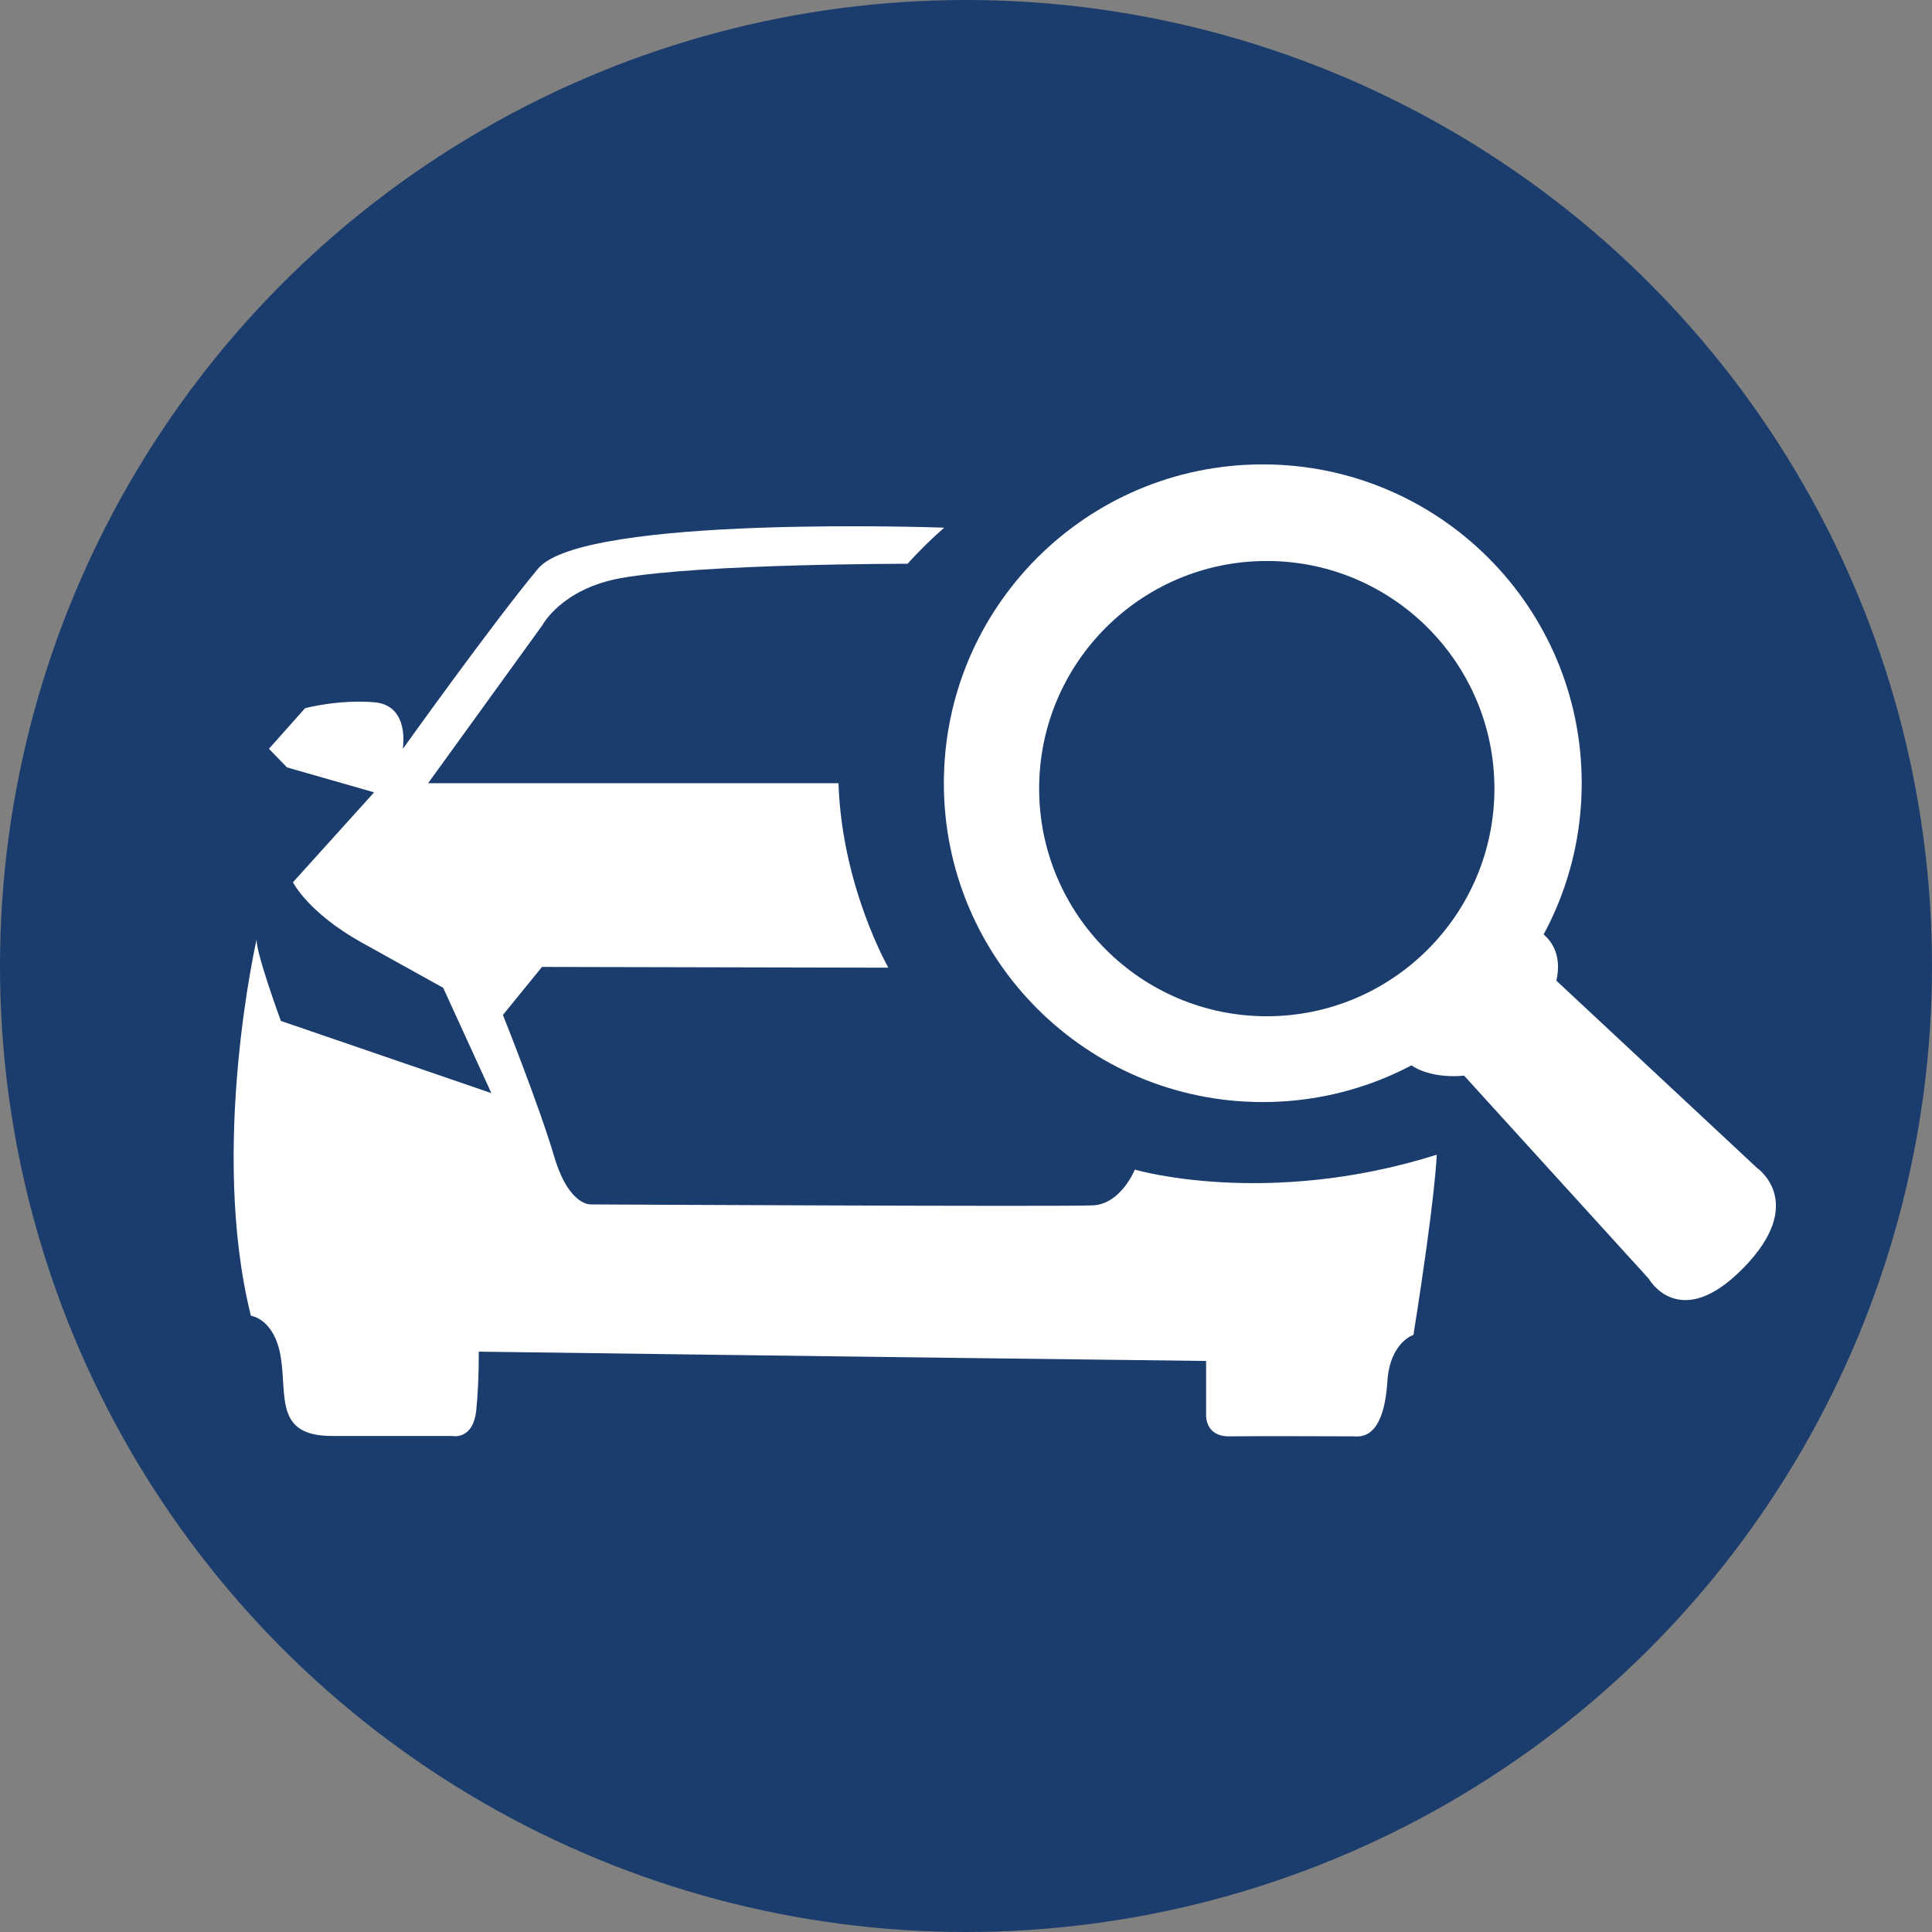
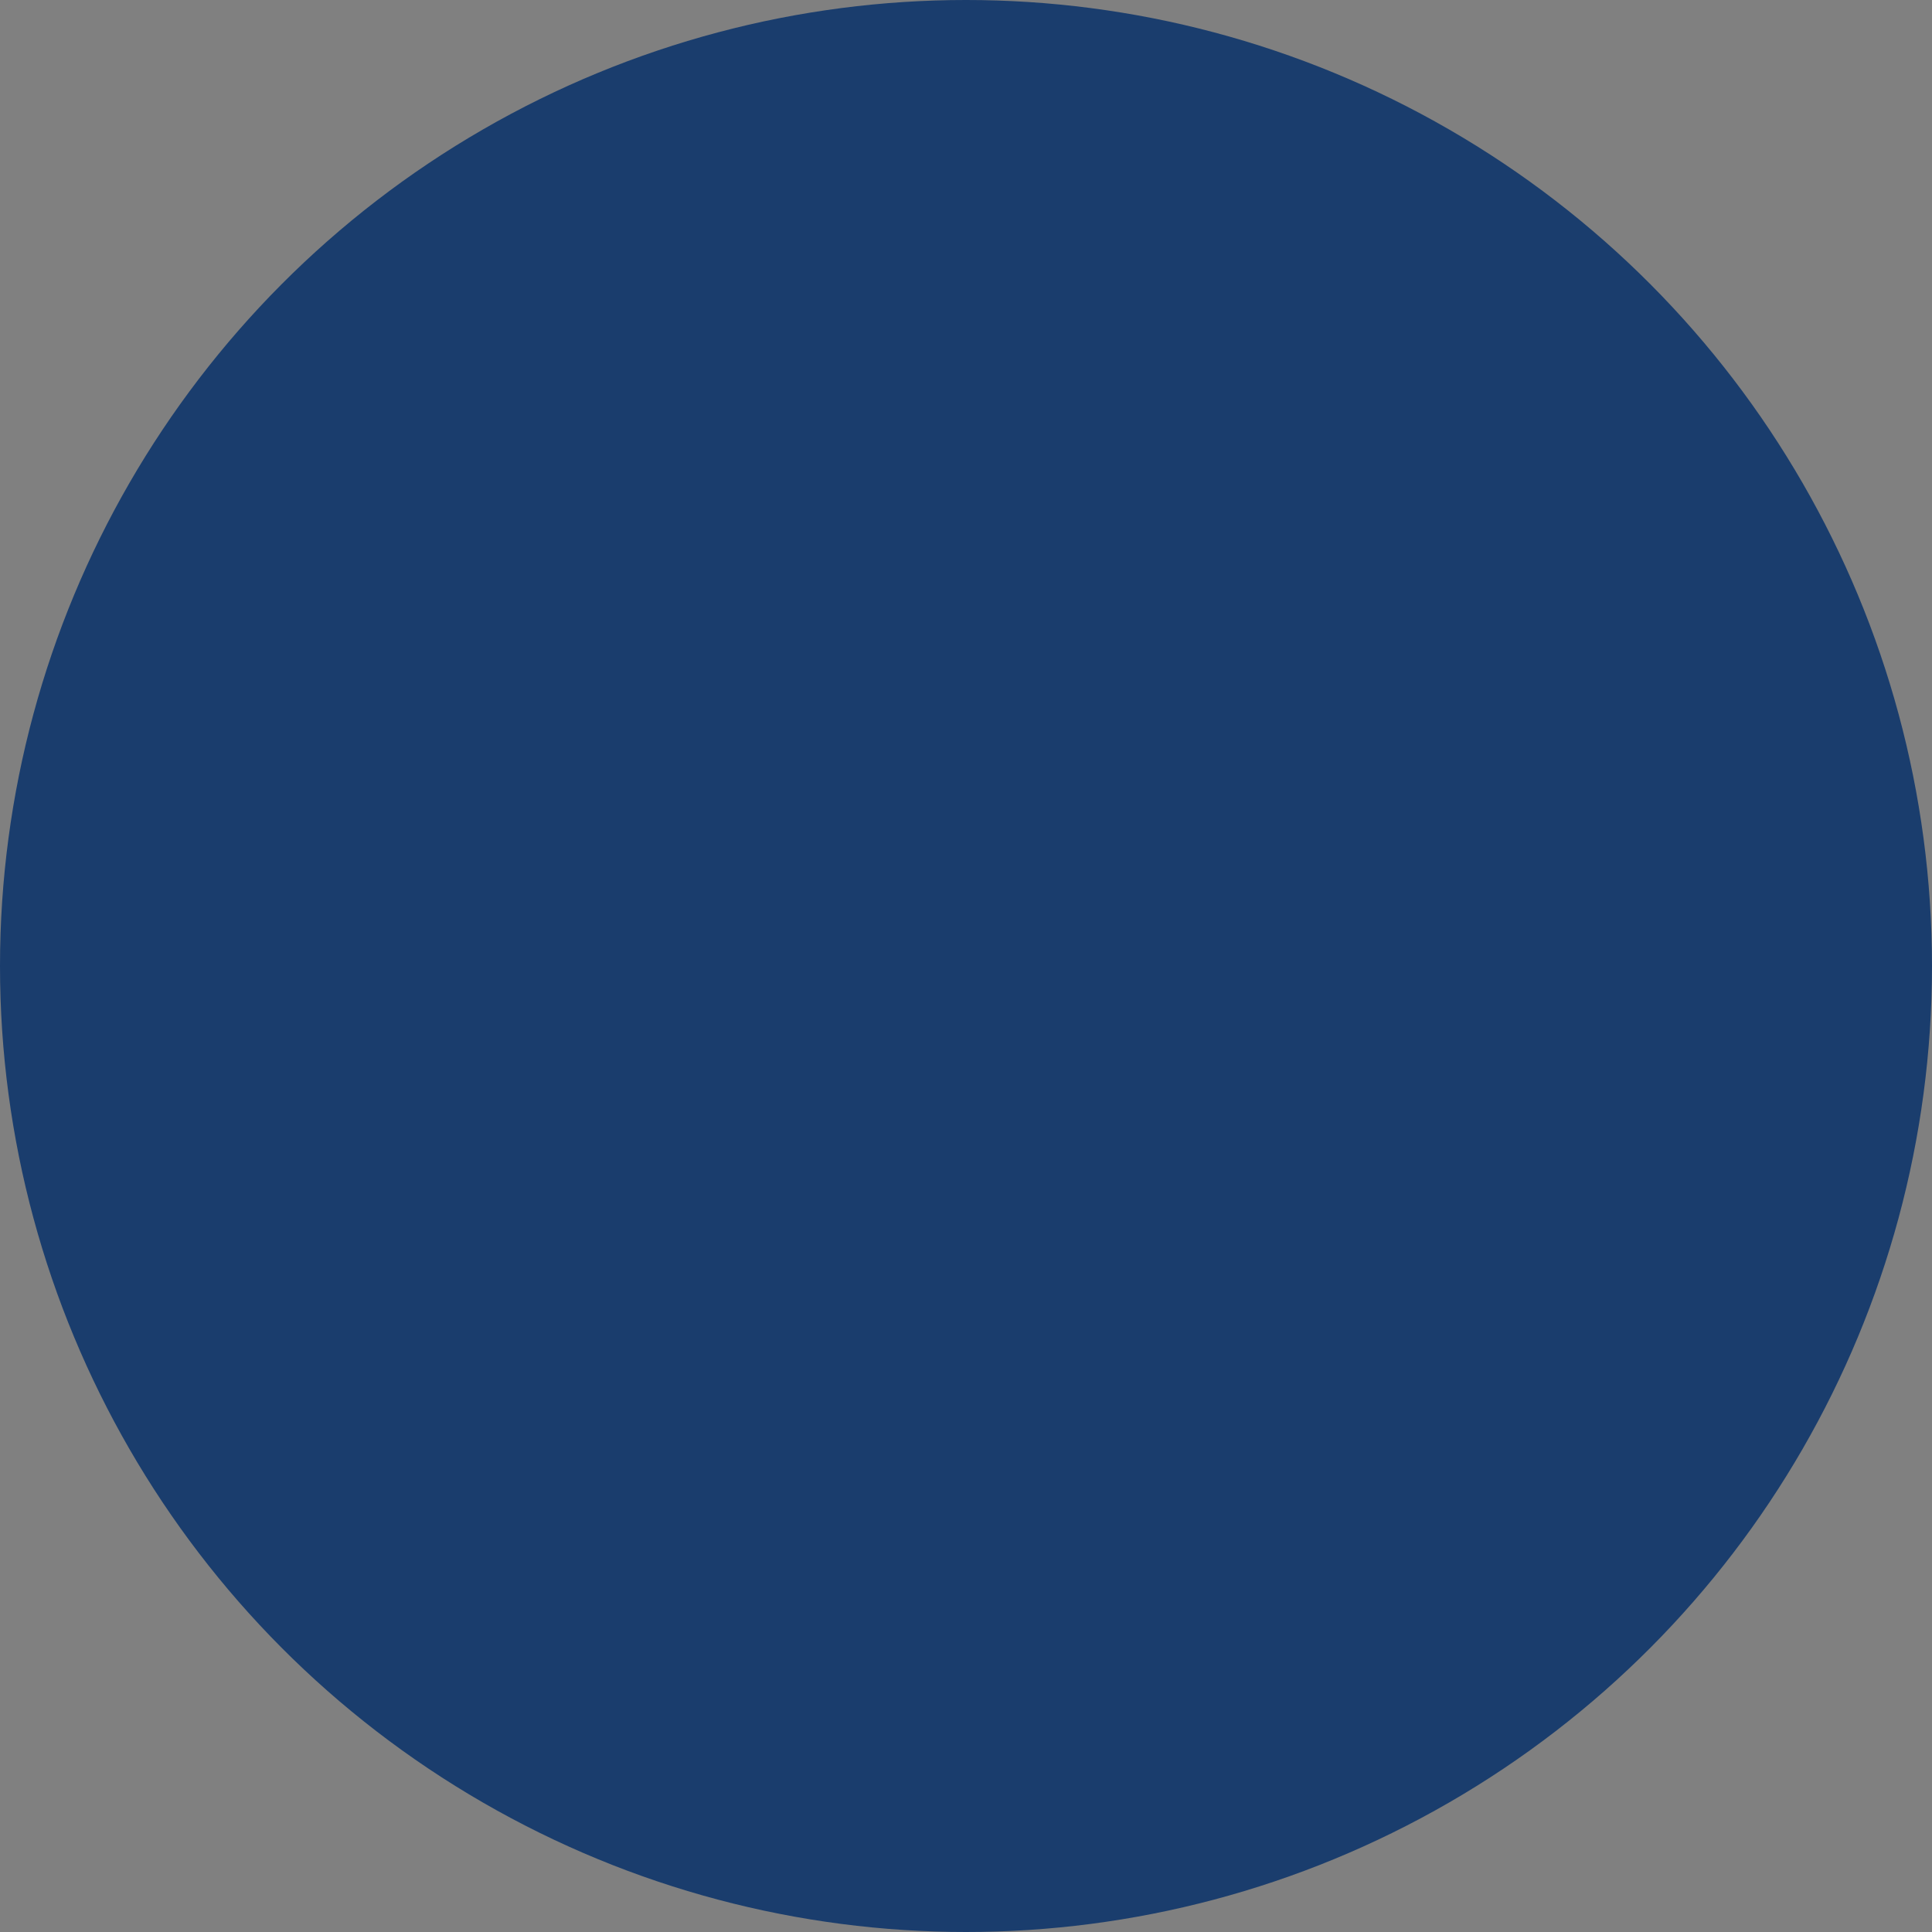
<svg xmlns="http://www.w3.org/2000/svg" version="1.1" id="Layer_1" x="0px" y="0px" viewBox="0 0 103.8 103.8" style="enable-background:new 0 0 103.8 103.8;" xml:space="preserve">
  <rect x="0" y="0" width="103.8" height="103.8" fill="#808080" stroke="none" />
  <style type="text/css">
	.st0{fill:#1A3D6D;}
	.st1{fill:#FFFFFF;}
</style>
  <circle class="st0" cx="51.9" cy="51.9" r="51.9" />
  <g>
    <g>
      <g>
-         <path class="st1" d="M84.98,42.08c0,9.46-7.67,17.13-17.14,17.13c-9.46,0-17.13-7.67-17.13-17.13c0-9.46,7.67-17.13,17.13-17.13     C77.31,24.95,84.98,32.62,84.98,42.08" />
-         <path class="st0" d="M80.29,42.37c0,6.75-5.48,12.23-12.23,12.23c-6.75,0-12.23-5.48-12.23-12.23c0-6.75,5.47-12.23,12.23-12.23     C74.81,30.14,80.29,35.62,80.29,42.37" />
-         <path class="st1" d="M81.75,49.6c0,0,2.44,0.5,1.87,3.09l10.77,10.05c0,0,2.73,1.86-0.72,5.38c-3.44,3.52-5.09,0.58-5.09,0.58     l-9.92-10.91c0,0-2.3,0.29-3.3-1L81.75,49.6z" />
-         <path class="st1" d="M77.19,62.04c0,0-0.04,2.06-1.25,9.68c0,0-1.26,0.39-1.4,2.49c-0.21,3.25-1.53,2.96-1.85,2.96     c0,0-5.26-0.02-6.61,0c-1.36,0.03-1.28-1.16-1.28-1.16v-2.89c-15.29-0.18-39.08-0.5-39.08-0.5s0.03,1.47-0.13,3.12     c-0.16,1.66-1.29,1.41-1.29,1.41h-6.46c-3.07,0-2.42-2.1-2.75-4.2c-0.32-2.1-1.61-2.26-1.61-2.26     c-2.26-9.05,0.32-20.28,0.32-20.28c-0.16,0.49,1.29,4.44,1.29,4.44l11.31,3.88l-2.59-5.66c0,0-2.47-1.37-4.36-2.42     c-2.91-1.62-3.71-3.25-3.71-3.25l4.36-4.83l-4.68-1.34l-0.97-1l1.94-2.18c0,0,1.78-0.48,3.72-0.32c1.94,0.16,1.53,2.51,1.53,2.51     s4.85-6.79,7.27-9.69c2.42-2.91,21.82-2.2,21.82-2.2c-0.67,0.58-1.43,1.33-1.97,1.94c0,0-11.01-0.01-15.4,0.77     c-3.19,0.57-4.22,2.53-4.22,2.53L23,42.08h22.05c0.18,5.56,2.68,9.91,2.68,9.91l-18.61-0.04l-2.1,2.58c0,0,1.94,4.85,2.75,7.59     c0.81,2.75,2.02,2.59,2.02,2.59s25.42,0.13,26.93,0.05c1.51-0.07,2.25-1.92,2.25-1.92S68.06,64.92,77.19,62.04" />
-       </g>
+         </g>
    </g>
  </g>
</svg>